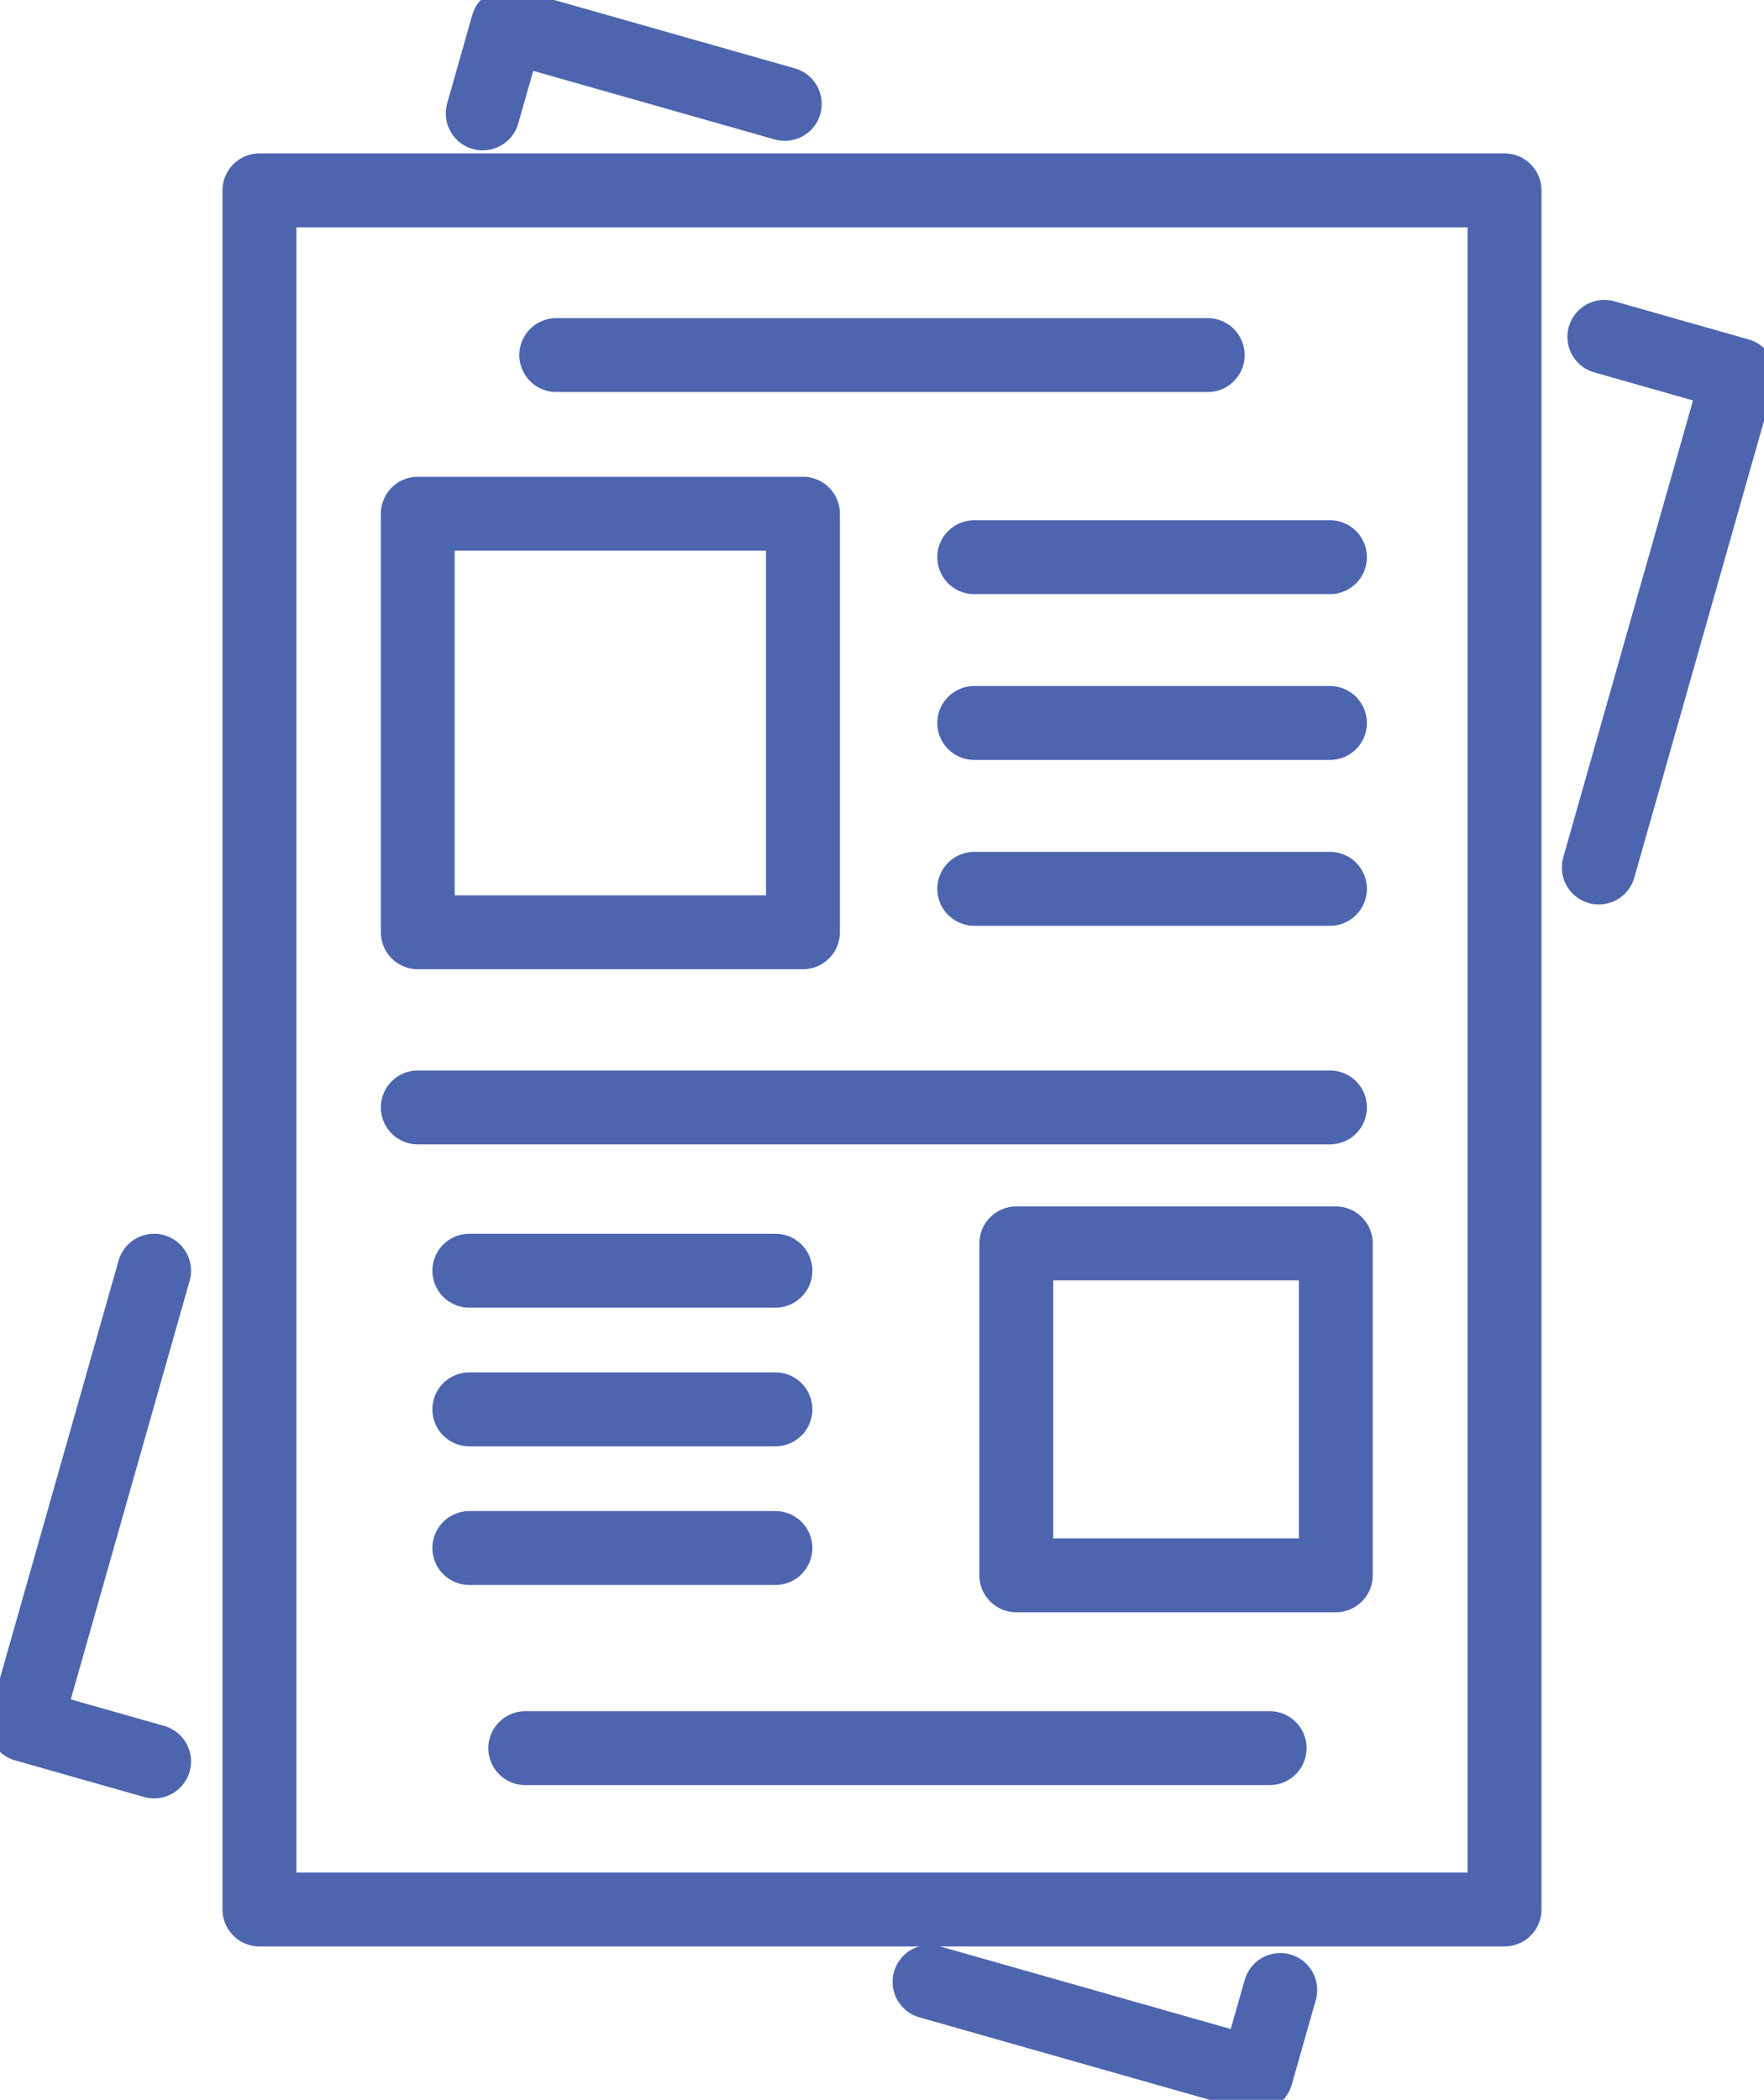
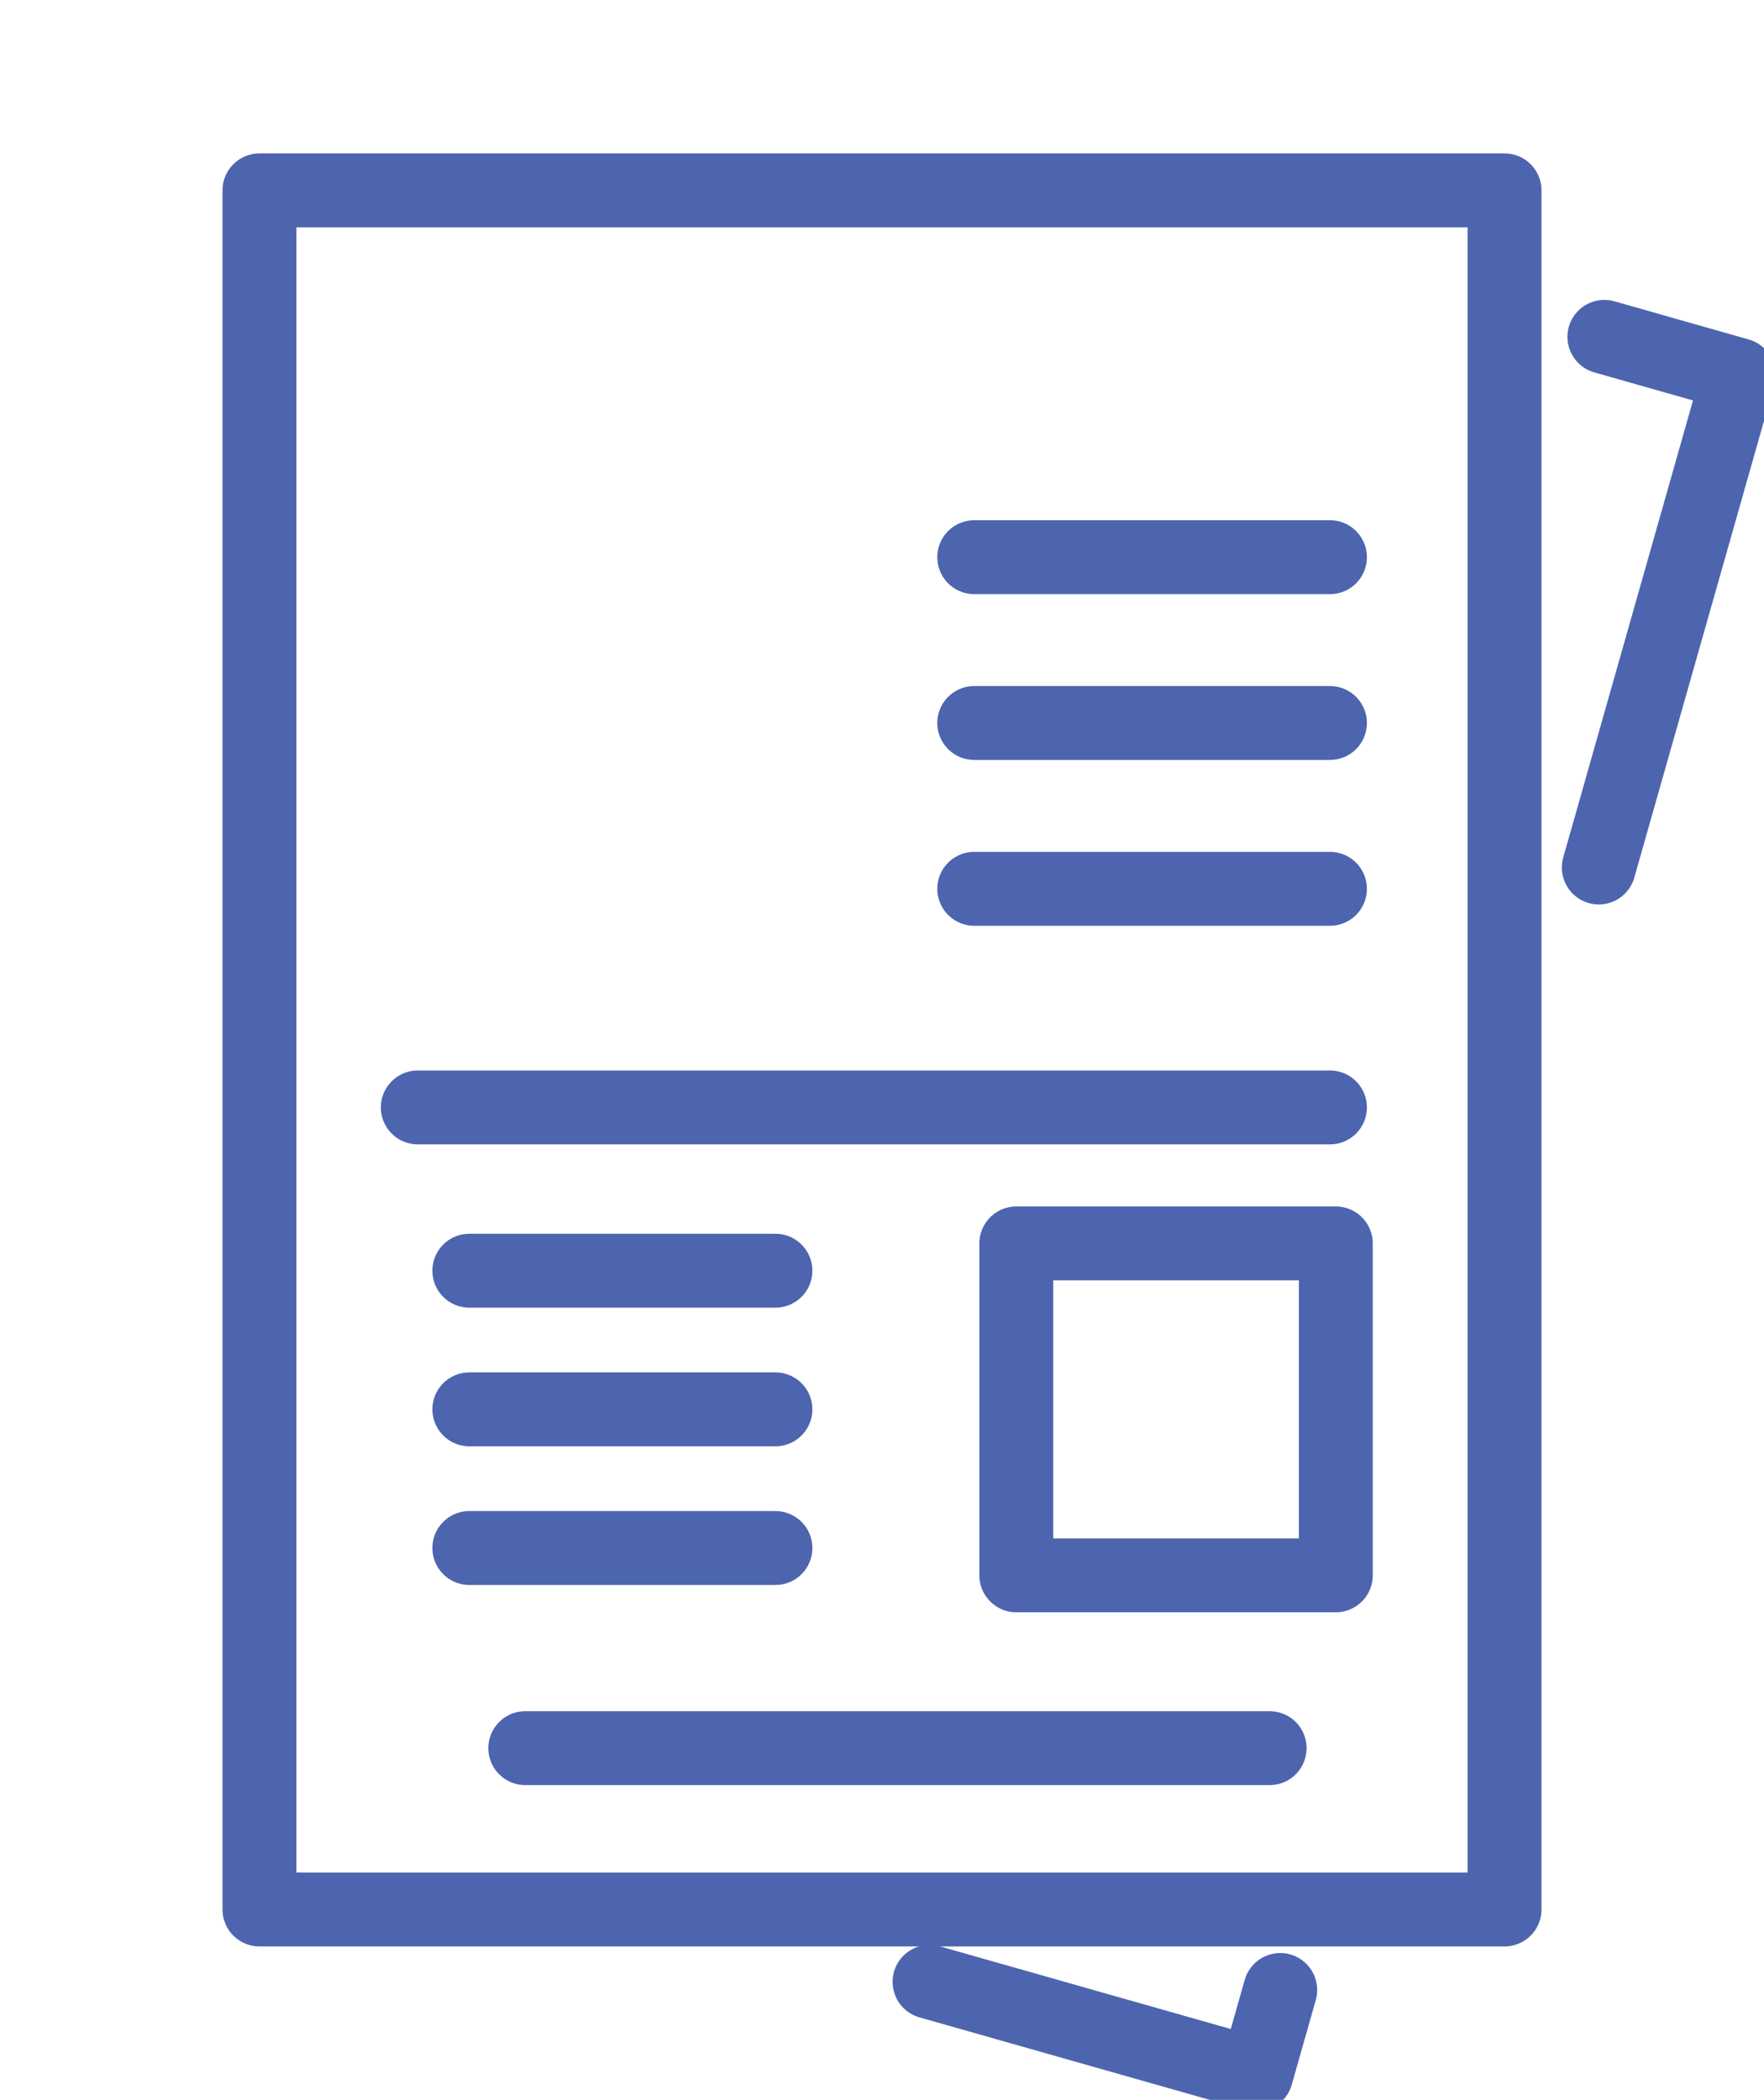
<svg xmlns="http://www.w3.org/2000/svg" id="Group_19" data-name="Group 19" width="47.758" height="56.828" viewBox="0 0 47.758 56.828">
  <defs>
    <clipPath id="clip-path">
      <rect id="Rectangle_5" data-name="Rectangle 5" width="47.758" height="56.828" fill="none" stroke="#4d65af" stroke-width="2" />
    </clipPath>
  </defs>
  <rect id="Rectangle_4" data-name="Rectangle 4" width="33.71" height="46.524" transform="translate(7.024 5.152)" fill="none" stroke="#4d65af" stroke-linecap="round" stroke-linejoin="round" stroke-width="2" />
  <g id="Group_18" data-name="Group 18">
    <g id="Group_17" data-name="Group 17" clip-path="url(#clip-path)">
-       <path id="Path_1" data-name="Path 1" d="M57.528,5.387,58.206,3l7.5,2.13" transform="translate(-44.459 -2.318)" fill="none" stroke="#4d65af" stroke-linecap="round" stroke-linejoin="round" stroke-width="2" />
-       <path id="Path_2" data-name="Path 2" d="M6.491,164.653,3,163.662l3.491-12.29" transform="translate(-2.319 -116.983)" fill="none" stroke="#4d65af" stroke-linecap="round" stroke-linejoin="round" stroke-width="2" />
      <path id="Path_3" data-name="Path 3" d="M120.272,236.306l-.651,2.291-8.844-2.512" transform="translate(-85.611 -182.451)" fill="none" stroke="#4d65af" stroke-linecap="round" stroke-linejoin="round" stroke-width="2" />
      <path id="Path_4" data-name="Path 4" d="M190.7,40.127l3.635,1.033-3.786,13.328" transform="translate(-147.264 -31.011)" fill="none" stroke="#4d65af" stroke-linecap="round" stroke-linejoin="round" stroke-width="2" />
    </g>
  </g>
-   <line id="Line_1" data-name="Line 1" x2="17.637" transform="translate(15.06 9.609)" fill="none" stroke="#4d65af" stroke-linecap="round" stroke-linejoin="round" stroke-width="2" />
-   <rect id="Rectangle_6" data-name="Rectangle 6" width="10.428" height="11.327" transform="translate(11.311 13.903)" fill="none" stroke="#4d65af" stroke-linecap="round" stroke-linejoin="round" stroke-width="2" />
  <line id="Line_2" data-name="Line 2" x2="9.631" transform="translate(26.376 15.079)" fill="none" stroke="#4d65af" stroke-linecap="round" stroke-linejoin="round" stroke-width="2" />
  <line id="Line_3" data-name="Line 3" x2="9.631" transform="translate(26.376 19.566)" fill="none" stroke="#4d65af" stroke-linecap="round" stroke-linejoin="round" stroke-width="2" />
  <line id="Line_4" data-name="Line 4" x2="9.631" transform="translate(26.376 24.054)" fill="none" stroke="#4d65af" stroke-linecap="round" stroke-linejoin="round" stroke-width="2" />
  <line id="Line_5" data-name="Line 5" x2="24.696" transform="translate(11.311 29.97)" fill="none" stroke="#4d65af" stroke-linecap="round" stroke-linejoin="round" stroke-width="2" />
  <line id="Line_6" data-name="Line 6" x2="20.153" transform="translate(14.221 47.31)" fill="none" stroke="#4d65af" stroke-linecap="round" stroke-linejoin="round" stroke-width="2" />
  <rect id="Rectangle_7" data-name="Rectangle 7" width="8.65" height="8.983" transform="translate(27.515 33.65)" fill="none" stroke="#4d65af" stroke-linecap="round" stroke-linejoin="round" stroke-width="2" />
  <line id="Line_7" data-name="Line 7" x1="8.288" transform="translate(12.706 34.389)" fill="none" stroke="#4d65af" stroke-linecap="round" stroke-linejoin="round" stroke-width="2" />
  <line id="Line_8" data-name="Line 8" x1="8.288" transform="translate(12.706 38.141)" fill="none" stroke="#4d65af" stroke-linecap="round" stroke-linejoin="round" stroke-width="2" />
  <line id="Line_9" data-name="Line 9" x1="8.288" transform="translate(12.706 41.894)" fill="none" stroke="#4d65af" stroke-linecap="round" stroke-linejoin="round" stroke-width="2" />
</svg>